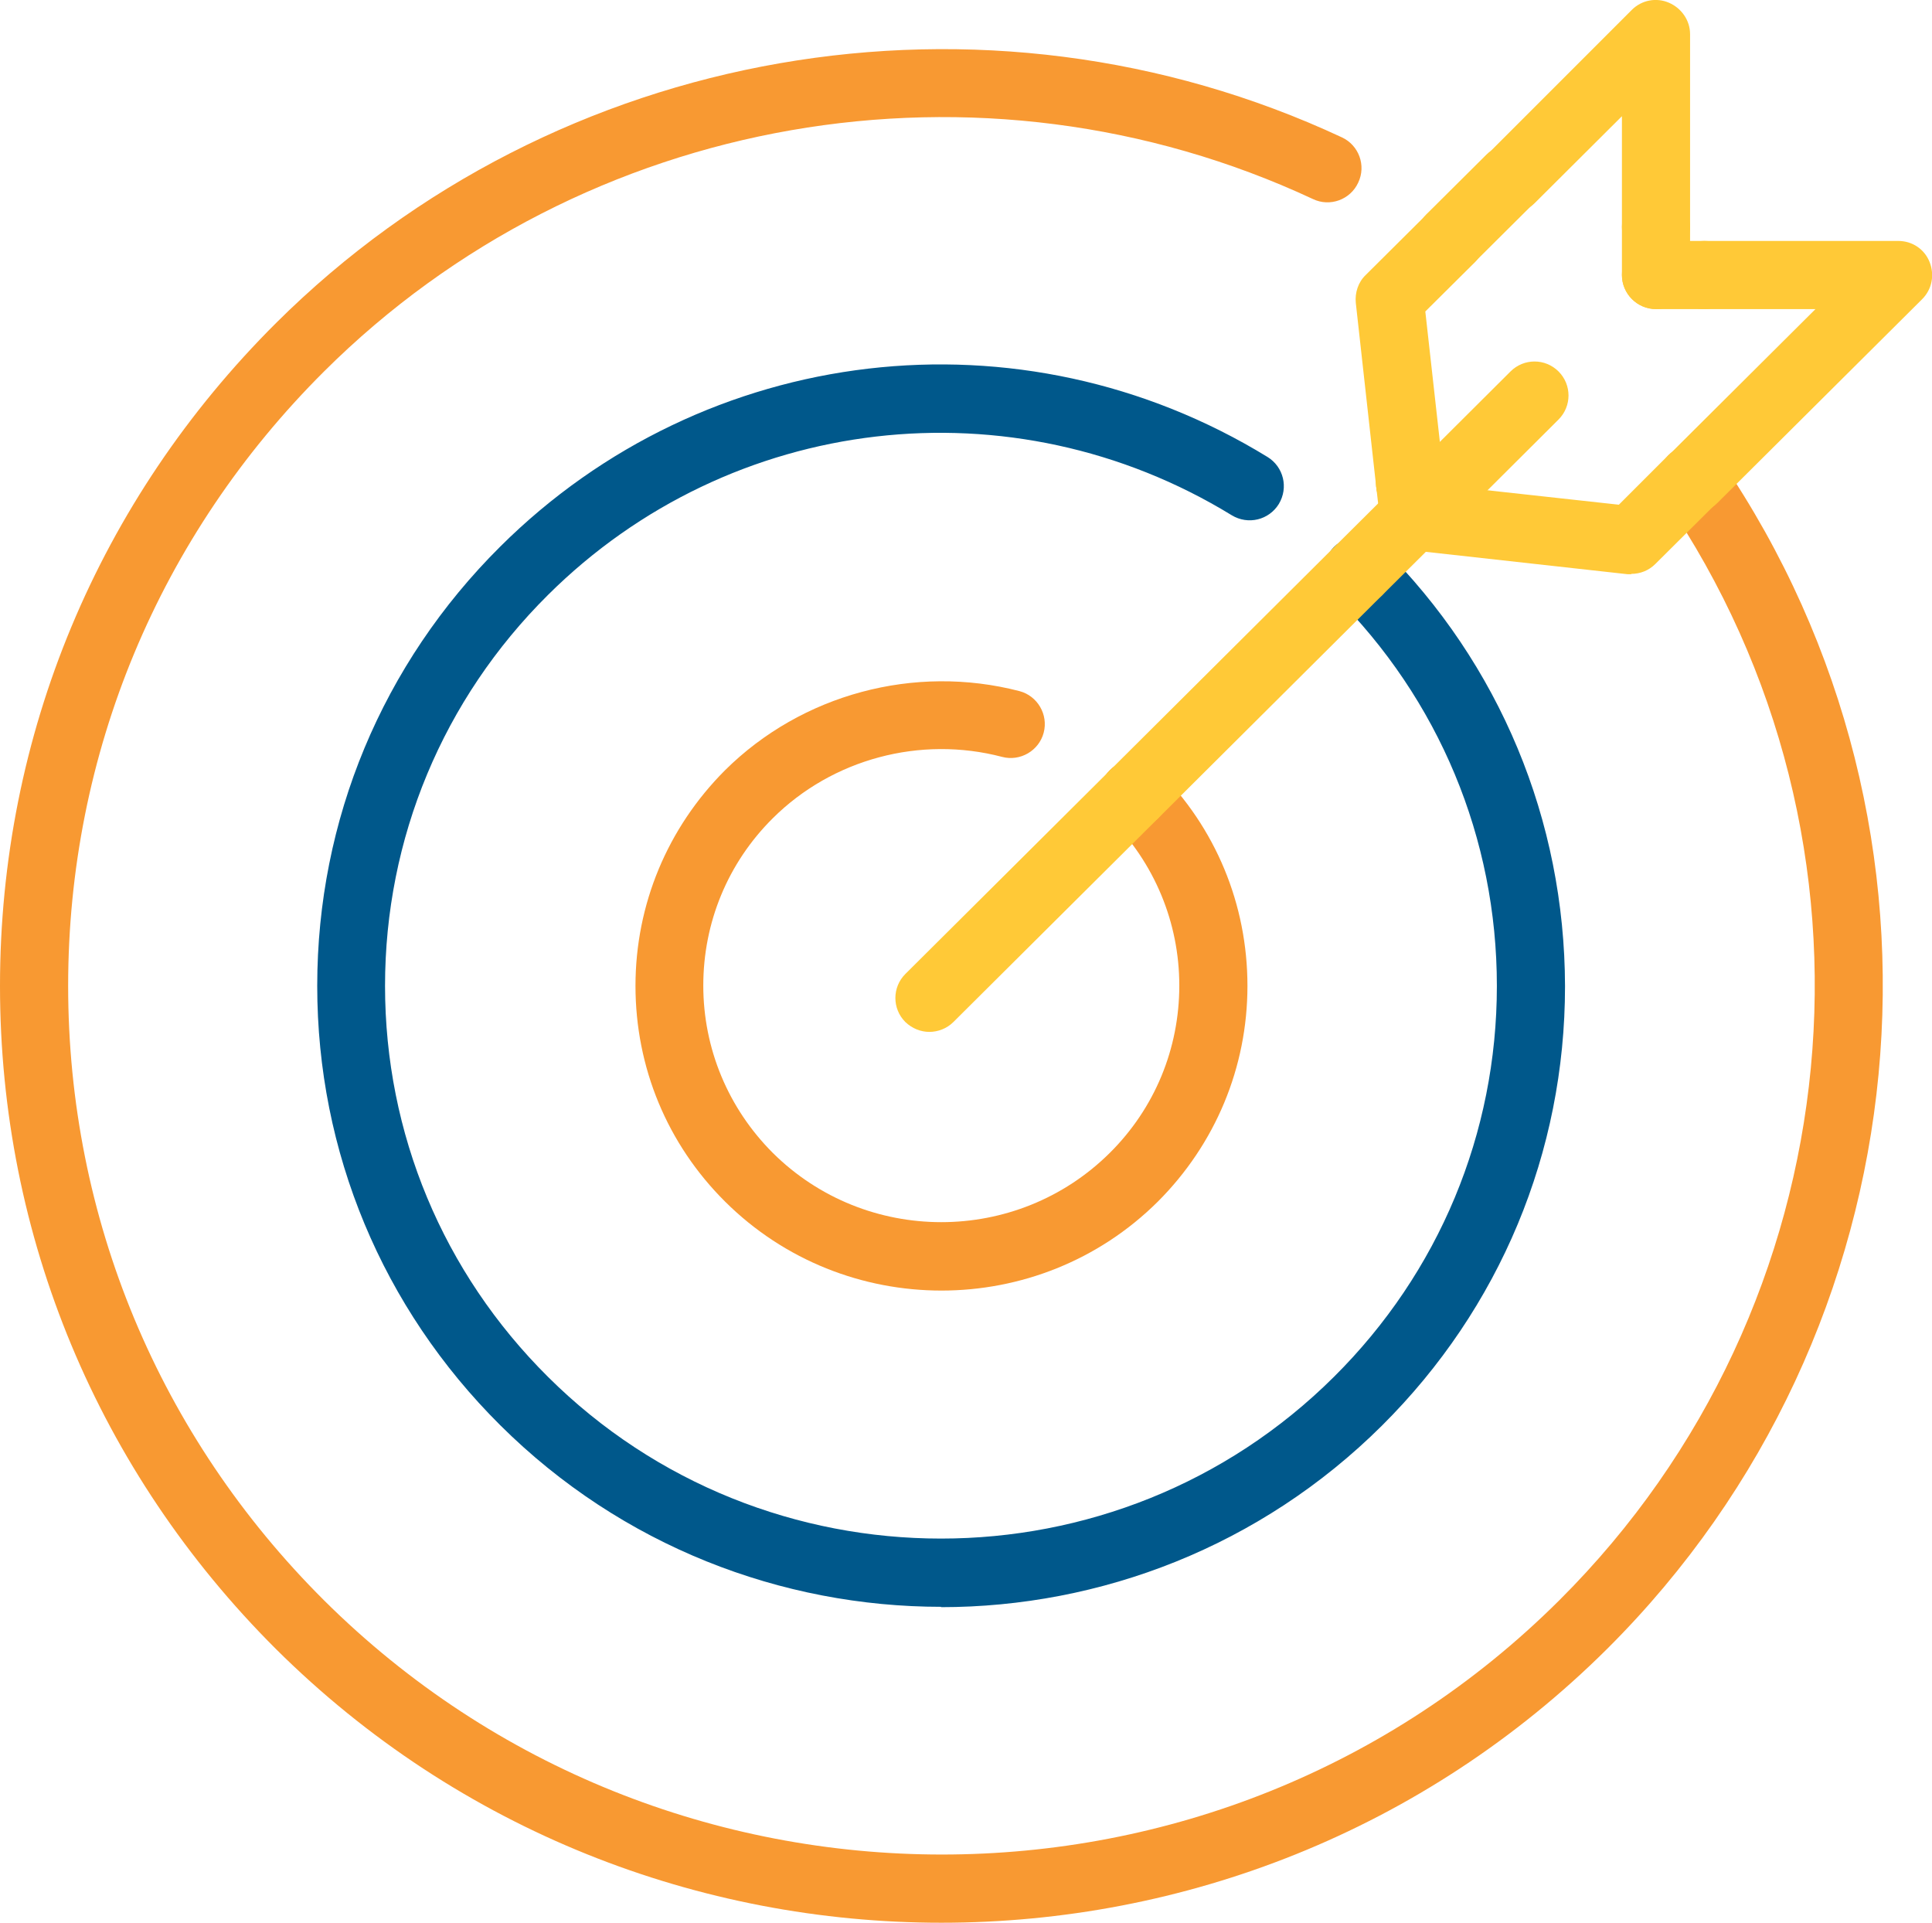
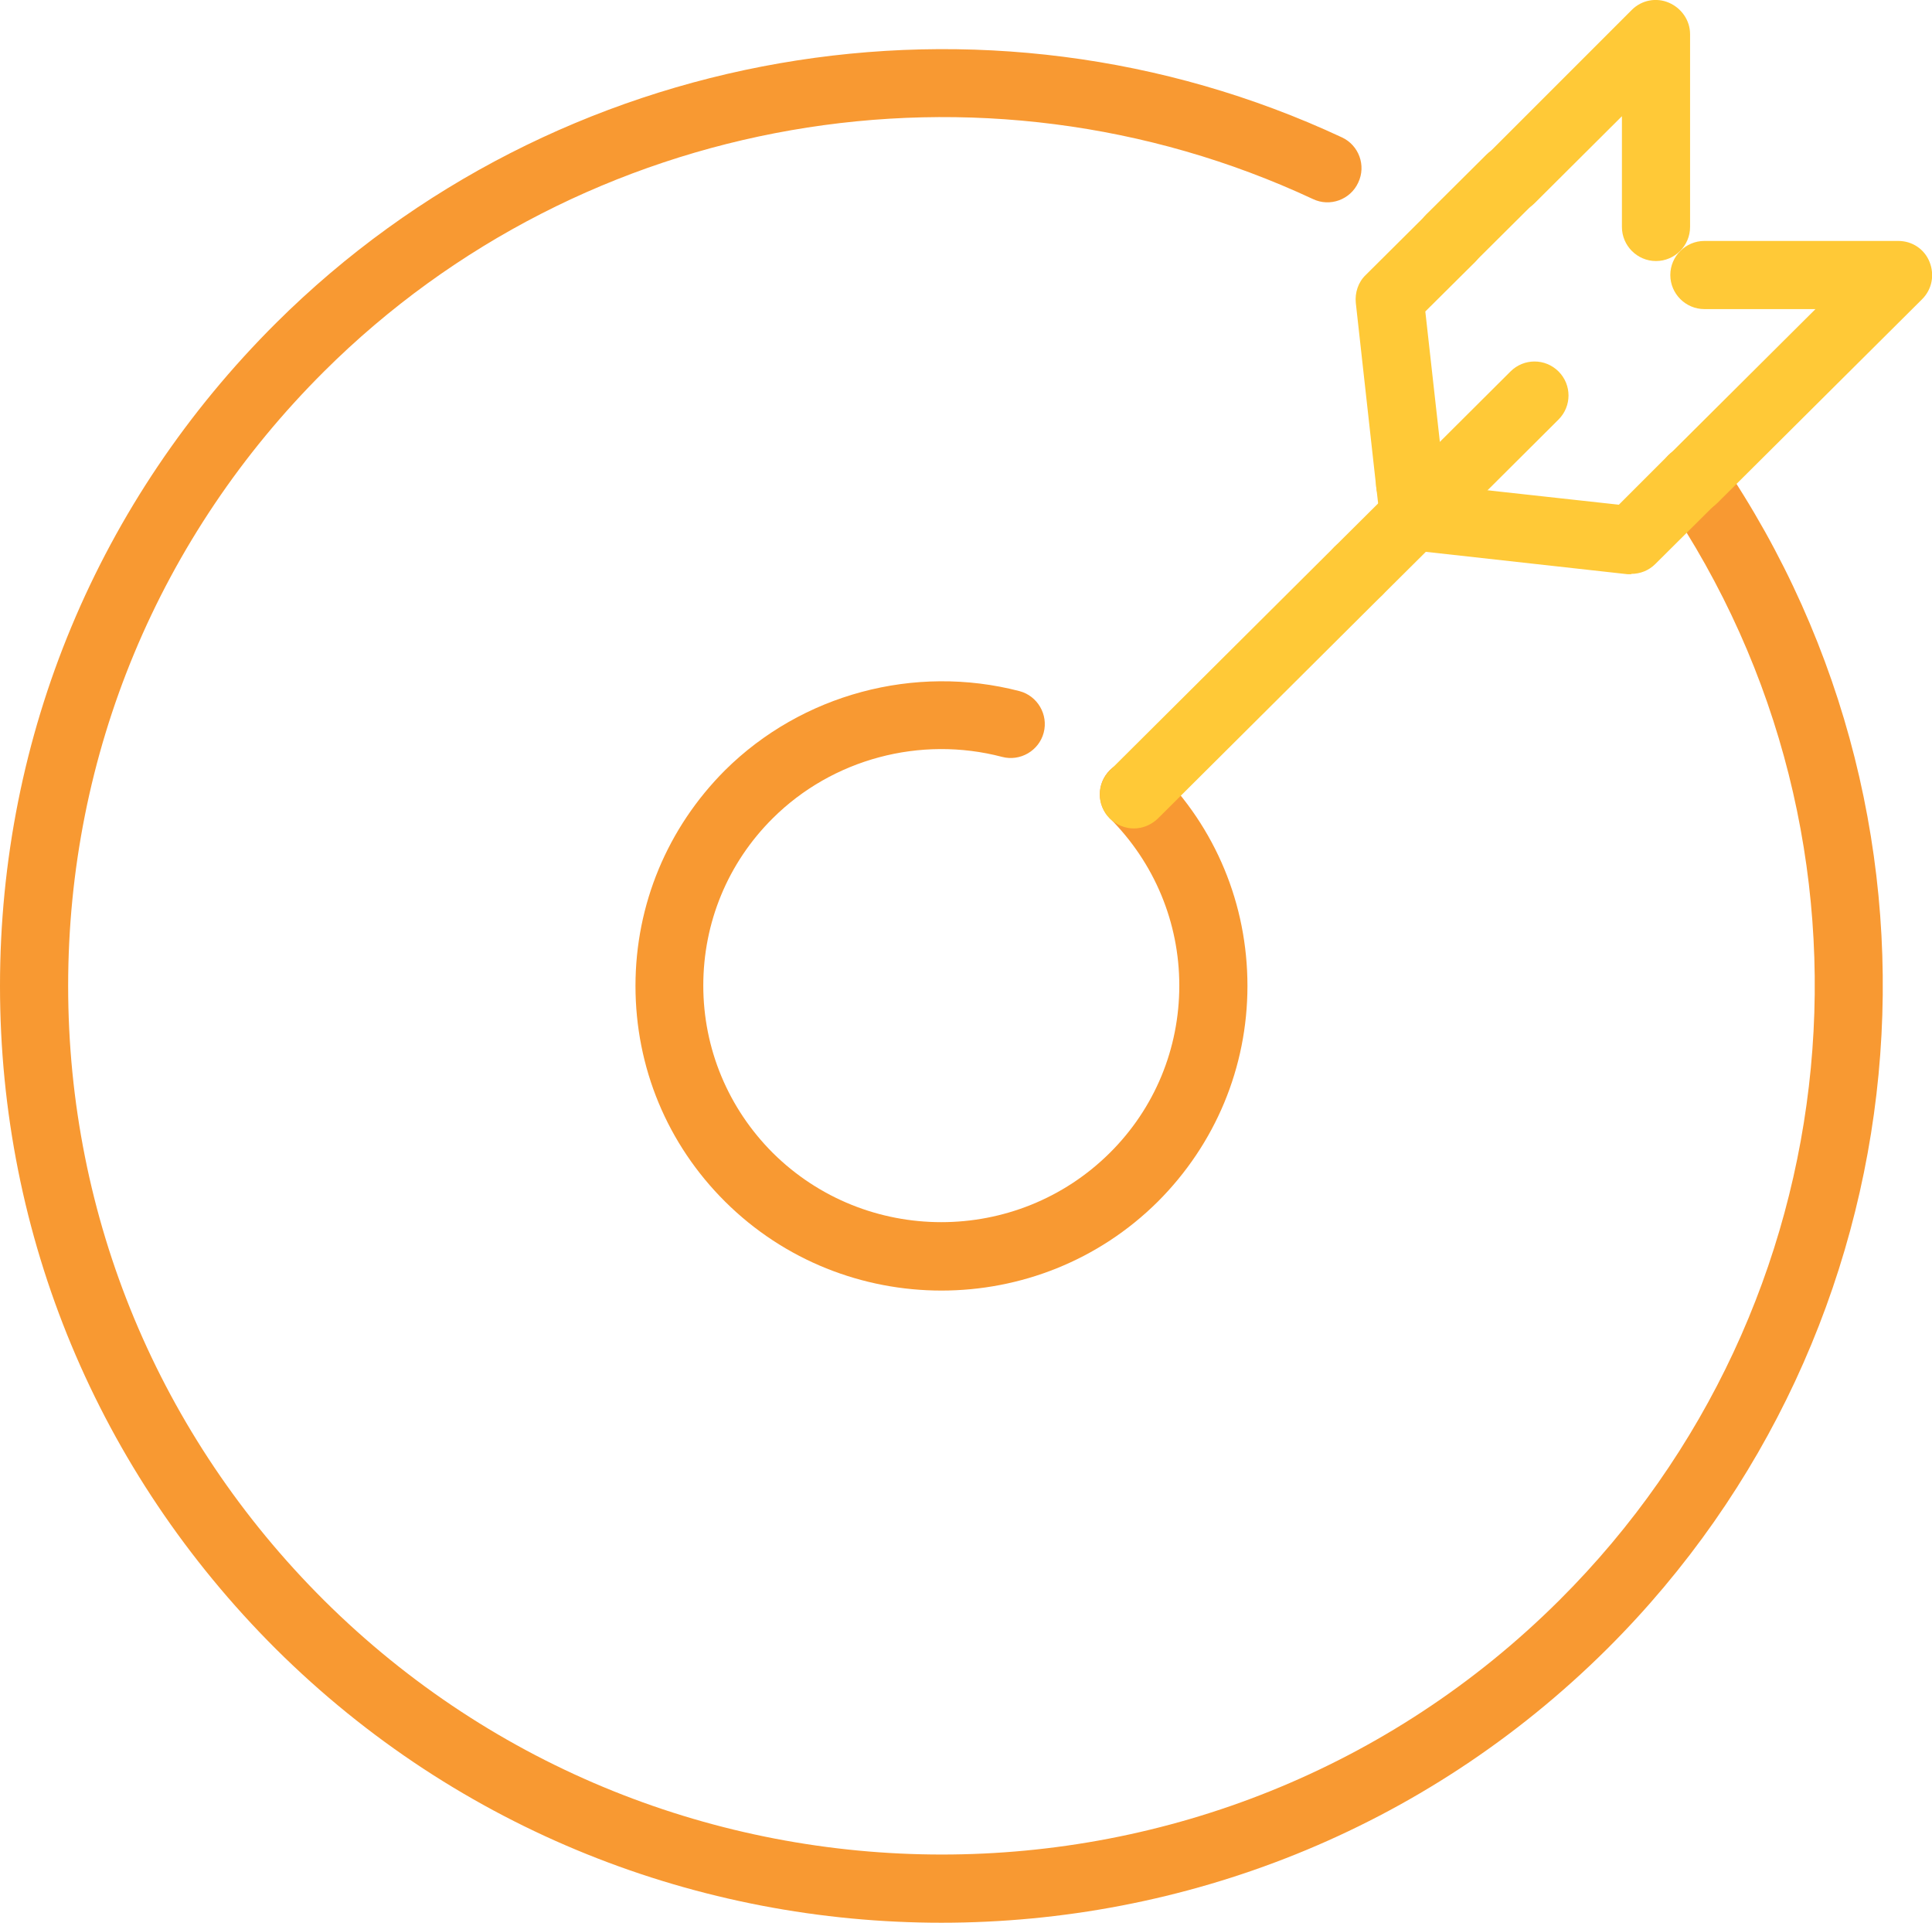
<svg xmlns="http://www.w3.org/2000/svg" id="Layer_2" data-name="Layer 2" viewBox="0 0 56.7 56.42">
  <defs>
    <style>
      .cls-1 {
        fill: #ffc937;
      }

      .cls-1, .cls-2, .cls-3 {
        stroke-width: 0px;
      }

      .cls-2 {
        fill: #00588b;
      }

      .cls-3 {
        fill: #f89932;
      }
    </style>
  </defs>
  <g id="Layer_1-2" data-name="Layer 1">
    <g>
      <path class="cls-3" d="M27.63,37.87c-2.3,0-4.6-.87-6.35-2.61-1.7-1.69-2.63-3.94-2.63-6.33s.94-4.64,2.63-6.33c2.25-2.23,5.56-3.12,8.64-2.32.53.14.85.69.71,1.22-.14.53-.69.85-1.22.71-2.4-.63-4.98.06-6.73,1.8-1.32,1.31-2.04,3.06-2.04,4.91s.73,3.6,2.04,4.91c2.73,2.71,7.16,2.71,9.89,0,1.32-1.31,2.04-3.06,2.04-4.91s-.73-3.6-2.04-4.91c-.39-.39-.39-1.02,0-1.41.39-.39,1.02-.39,1.41,0,1.7,1.69,2.63,3.94,2.63,6.33s-.94,4.64-2.63,6.33c-1.75,1.74-4.05,2.61-6.35,2.61Z" />
-       <path class="cls-2" d="M27.63,47.15c-4.69,0-9.38-1.78-12.95-5.33-3.46-3.44-5.37-8.02-5.37-12.89s1.91-9.45,5.37-12.89c6.01-5.98,15.28-7.07,22.52-2.63.47.29.62.9.33,1.38-.29.47-.9.62-1.38.33-6.45-3.95-14.71-2.99-20.07,2.34-3.08,3.06-4.78,7.14-4.78,11.47s1.7,8.41,4.78,11.47c6.36,6.33,16.71,6.33,23.07,0,3.08-3.06,4.78-7.14,4.78-11.47,0-4.33-1.7-8.41-4.78-11.47-.39-.39-.39-1.02,0-1.41.39-.39,1.02-.39,1.41,0,3.46,3.44,5.36,8.02,5.37,12.89,0,4.87-1.91,9.45-5.37,12.89-3.57,3.55-8.26,5.33-12.95,5.33Z" />
      <path class="cls-3" d="M27.63,56.42c-7.08,0-14.15-2.68-19.54-8.04C2.88,43.18,0,36.28,0,28.93S2.88,14.68,8.1,9.48C16.3,1.32,28.88-.87,39.38,4.03c.5.23.72.83.48,1.33-.23.5-.83.72-1.33.48C28.78,1.29,17.12,3.32,9.51,10.9c-4.84,4.82-7.51,11.22-7.51,18.03s2.67,13.21,7.51,18.03c10,9.94,26.26,9.95,36.25,0,8.68-8.64,9.98-22.24,3.09-32.33-.31-.46-.19-1.08.26-1.39.46-.31,1.08-.19,1.39.26,7.43,10.89,6.03,25.56-3.33,34.88-5.39,5.36-12.46,8.04-19.54,8.04Z" />
      <path class="cls-1" d="M41.49,16.14c-.26,0-.51-.1-.71-.29-.39-.39-.39-1.02,0-1.41l.85-.85c.39-.39,1.02-.39,1.41,0,.39.39.39,1.02,0,1.41l-.85.85c-.19.19-.45.29-.71.29Z" />
      <path class="cls-1" d="M33.28,24.31c-.26,0-.51-.1-.71-.29-.39-.39-.39-1.02,0-1.41l6.59-6.56c.39-.39,1.02-.39,1.41,0s.39,1.02,0,1.41l-6.59,6.56c-.2.19-.45.29-.71.29Z" />
-       <path class="cls-1" d="M27.28,30.28c-.26,0-.51-.1-.71-.29-.39-.39-.39-1.02,0-1.41l6-5.97c.39-.39,1.02-.39,1.41,0s.39,1.02,0,1.41l-6,5.97c-.19.19-.45.29-.71.29Z" />
      <path class="cls-1" d="M42.34,15.29c-.26,0-.51-.1-.71-.29-.39-.39-.39-1.02,0-1.41l2.7-2.69c.39-.39,1.02-.39,1.41,0s.39,1.02,0,1.41l-2.7,2.69c-.2.19-.45.29-.71.29Z" />
      <path class="cls-1" d="M39.87,17.75c-.26,0-.51-.1-.71-.29-.39-.39-.39-1.02,0-1.41l1.62-1.61c.39-.39,1.02-.39,1.41,0,.39.39.39,1.02,0,1.41l-1.62,1.61c-.19.19-.45.29-.71.29Z" />
      <path class="cls-1" d="M41.49,16.14c-.5,0-.94-.38-.99-.89l-.11-.96c-.06-.55.33-1.04.88-1.1.54-.05,1.04.33,1.1.88l.11.96c.06.55-.33,1.04-.88,1.1-.04,0-.07,0-.11,0Z" />
-       <path class="cls-1" d="M48.6,9.07c-.55,0-1-.45-1-1v-1.41c0-.55.45-1,1-1s1,.45,1,1v1.41c0,.55-.45,1-1,1Z" />
      <path class="cls-1" d="M48.6,7.66c-.55,0-1-.45-1-1v-3.25l-2.56,2.55c-.39.39-1.03.39-1.41,0-.39-.39-.39-1.02,0-1.41L47.89.29c.29-.29.72-.37,1.09-.21.37.16.62.52.62.92v5.66c0,.55-.45,1-1,1Z" />
      <path class="cls-1" d="M42.57,7.99c-.26,0-.51-.1-.71-.29-.39-.39-.39-1.02,0-1.41l1.76-1.75c.39-.39,1.02-.39,1.41,0s.39,1.02,0,1.41l-1.76,1.75c-.2.19-.45.29-.71.29Z" />
      <path class="cls-1" d="M41.38,15.19c-.5,0-.94-.38-.99-.89l-.6-5.41c-.03-.3.07-.61.29-.82l1.79-1.78c.39-.39,1.02-.39,1.41,0s.39,1.02,0,1.41l-1.45,1.44.55,4.93c.06.55-.33,1.04-.88,1.11-.04,0-.08,0-.11,0Z" />
      <path class="cls-1" d="M47.88,16.85s-.07,0-.11,0l-6.4-.71c-.55-.06-.94-.55-.88-1.1.06-.55.55-.94,1.1-.88l5.92.65,1.45-1.45c.39-.39,1.02-.39,1.41,0s.39,1.02,0,1.41l-1.79,1.78c-.19.19-.44.29-.71.29Z" />
-       <path class="cls-1" d="M50.02,9.07h-1.42c-.55,0-1-.45-1-1s.45-1,1-1h1.42c.55,0,1,.45,1,1s-.45,1-1,1Z" />
      <path class="cls-1" d="M49.68,15.06c-.26,0-.51-.1-.71-.29-.39-.39-.39-1.02,0-1.41l4.31-4.29h-3.26c-.55,0-1-.45-1-1s.45-1,1-1h5.69c.41,0,.77.24.92.62.15.38.07.8-.22,1.09l-6.02,5.99c-.2.19-.45.29-.71.29Z" />
-       <path class="cls-1" d="M42.34,15.29s-.07,0-.11,0l-.96-.11c-.55-.06-.94-.56-.88-1.1.06-.55.55-.93,1.1-.88l.96.11c.55.06.94.56.88,1.1-.06.51-.49.89-.99.89Z" />
    </g>
  </g>
</svg>